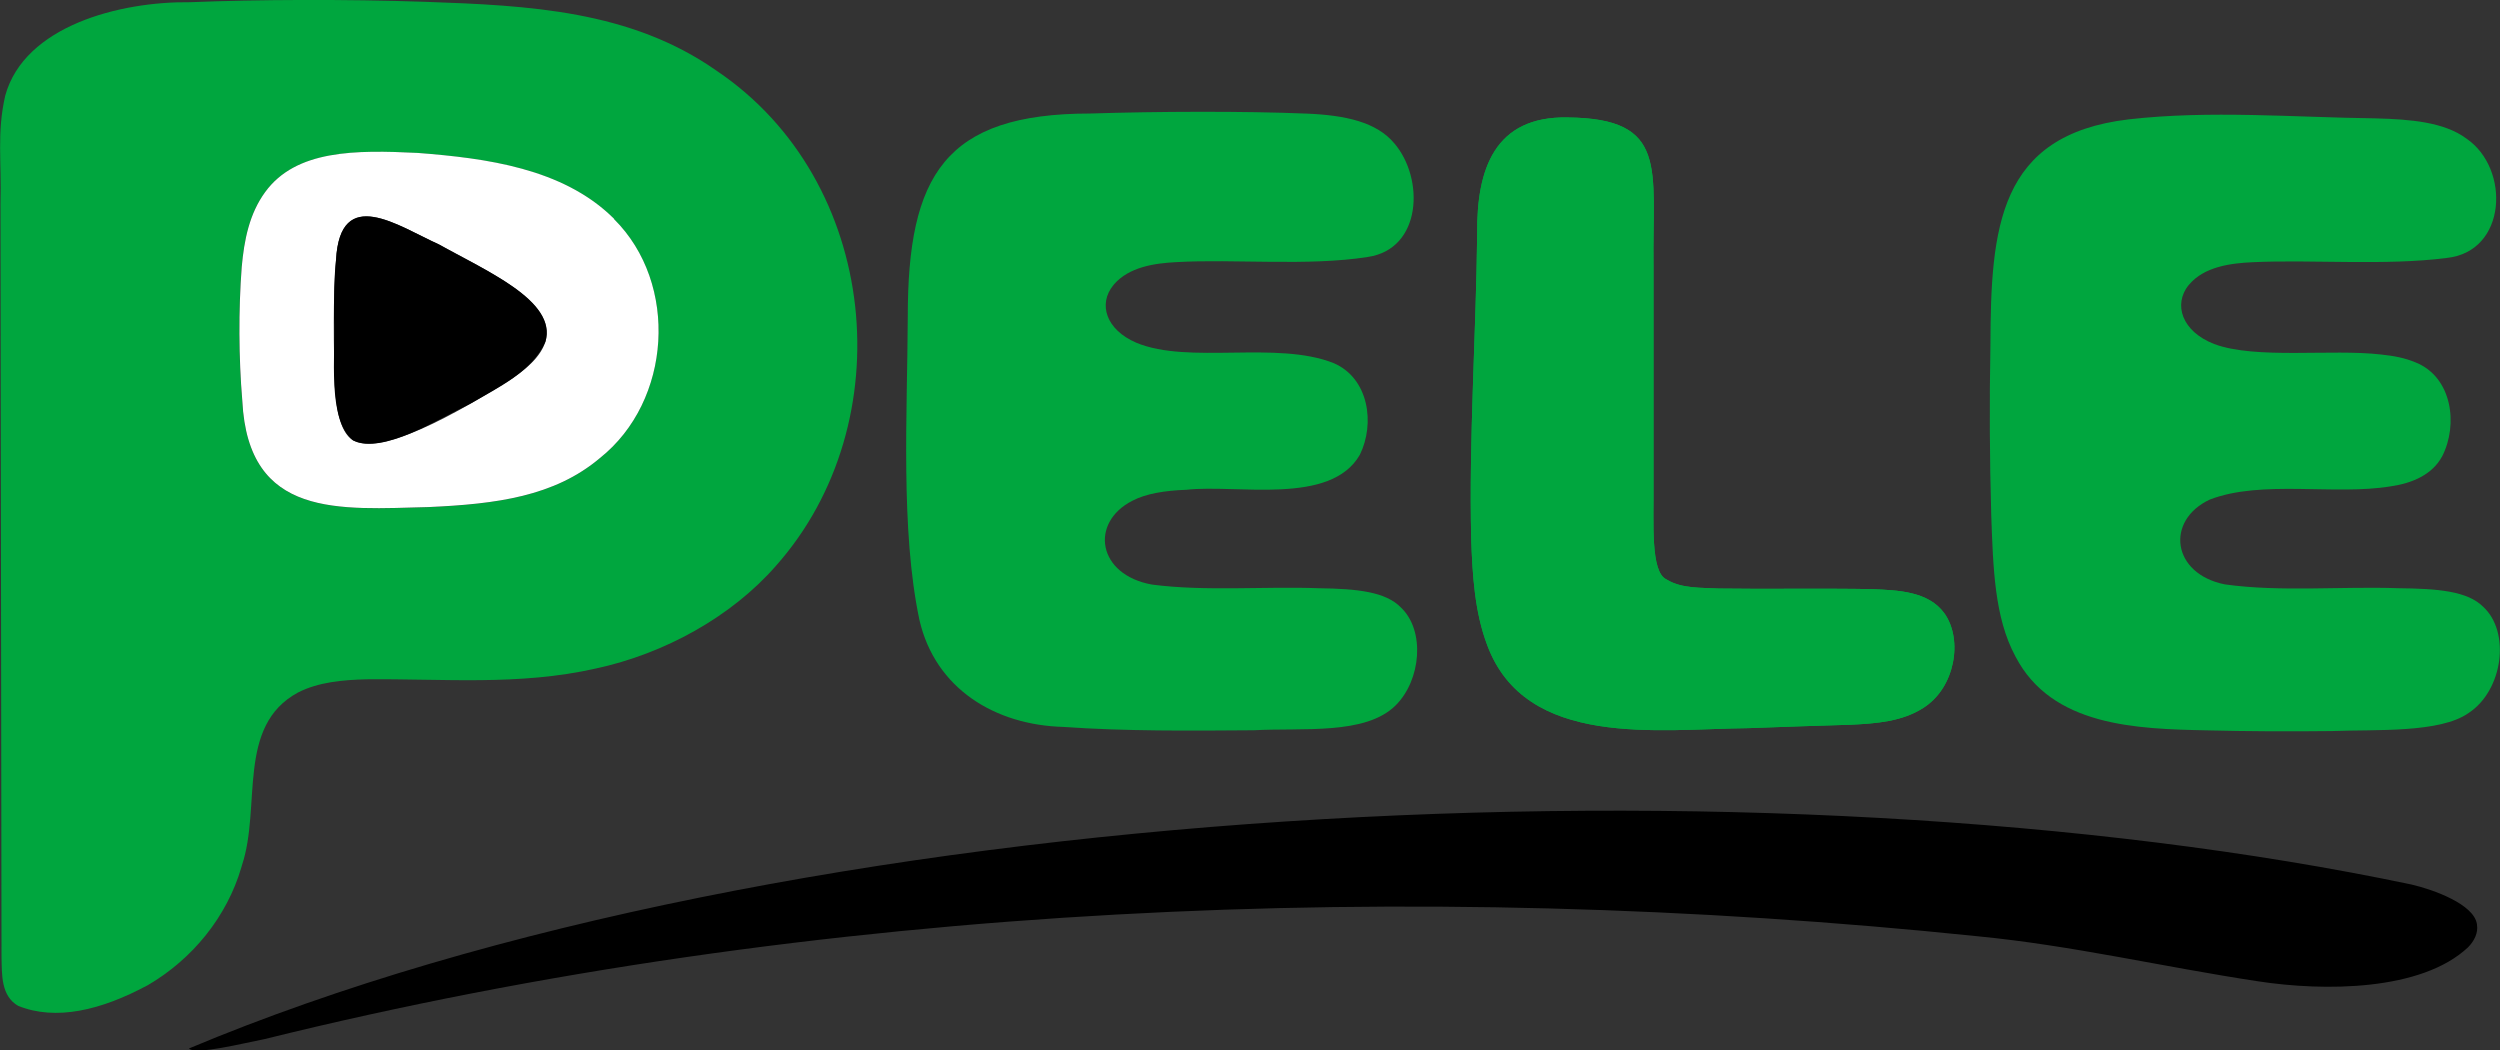
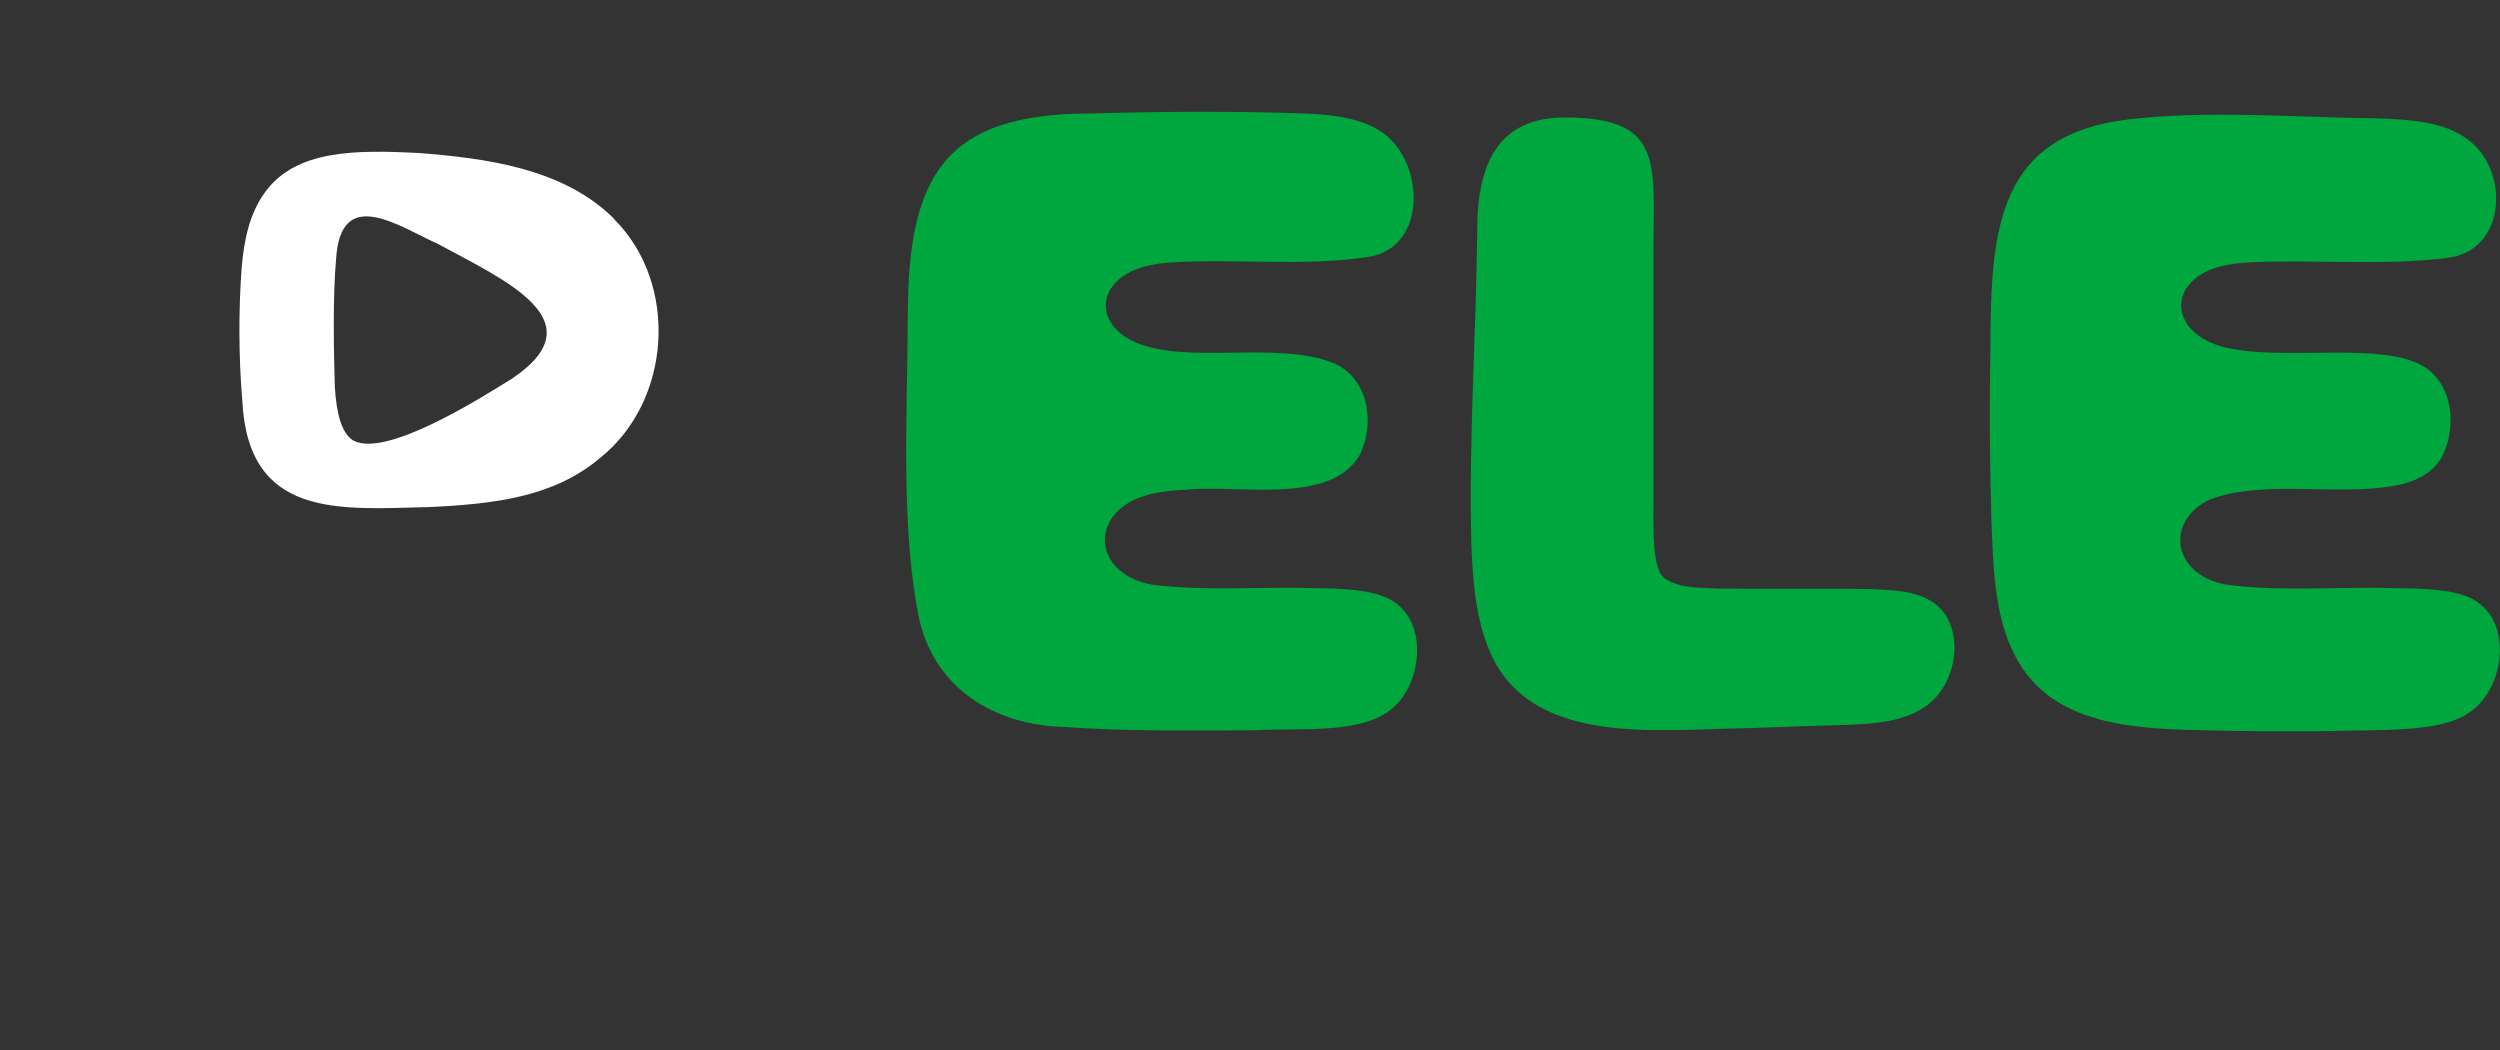
<svg xmlns="http://www.w3.org/2000/svg" id="Layer_2" data-name="Layer 2" viewBox="0 0 247.31 103.91">
  <rect x="0" y="0" width="247.31" height="103.91" fill="#333333" stroke="none" />
  <defs>
    <style>
      .cls-1 {
        fill: #fff;
      }

      .cls-2 {
        fill: #00a63e;
      }
    </style>
  </defs>
  <g id="Layer_1-2" data-name="Layer 1">
    <g>
-       <path class="cls-2" d="M23.88,85.79c-1.43,4.9-4.84,9.08-9.23,11.65-4.65,2.51-9.13,3.57-12.86,2.06-1.7-.99-1.6-3.08-1.64-4.88,0-13.75-.07-41.12-.08-57.36,0-6.55-.02-12.5-.02-17.12.12-4.16-.38-6.98.47-10.69C2.43,2.55,11.87.14,18.77.22c6.69-.27,15.33-.31,23.29-.04,10.21.36,20.32.83,28.86,6.84,16.13,10.88,18.38,34.82,5.86,48.93-4.41,5.06-11.05,8.72-17.83,10.18-7.6,1.73-15.19.99-22.72,1.07-2.3.06-4.72.27-6.74,1.3-6.14,3.31-3.61,11.29-5.56,17.11l-.05.18ZM60.61,21.53c-5-4.89-12.54-5.87-19.26-6.39-6.19-.31-12.08-.32-15.13,3.87-1.57,2.15-2.08,4.75-2.32,7.43-.32,4.26-.3,8.93.06,13.22.6,11.66,9.61,10.73,18.46,10.51,6.65-.3,12.41-1.04,16.92-4.85,7.09-5.64,7.84-17.25,1.39-23.64l-.13-.13Z" />
      <path class="cls-2" d="M110.13,28.22c-1.51,1.85-.73,4.4,2.29,5.69,5.19,2.16,13.87-.23,19.51,2.01,3.49,1.5,4.11,5.99,2.59,9.07-2.9,5.05-12.15,2.9-17.15,3.46-2.19.08-4.03.39-5.36,1.09-4.24,2.17-3.45,7.33,1.96,8.29,5.3.69,11.16.16,16.48.36,3.83.05,6.63.35,8.14,1.91,2.42,2.3,1.98,7.18-.52,9.67-2.98,2.98-9.25,2.2-14.04,2.47-6.23.05-12.77.1-18.82-.33-6.77-.18-12.7-3.78-14.26-10.6-1.88-8.92-1.19-20.41-1.15-29.97,0-13.99,3.66-20.1,18.03-20.11,6.65-.21,15.2-.25,21.48.01,3.78.16,6.87.83,8.63,2.95,2.97,3.47,2.74,10.45-2.64,11.23-5.88.93-13.17.18-18.93.51-2.21.11-4.69.5-6.16,2.19l-.07.09Z" />
      <path class="cls-2" d="M216.5,28.21c-1.52,1.91-.67,4.57,2.53,5.82,4.11,1.54,11.63.47,16.51,1.04,1.25.13,2.35.33,3.44.79,3.6,1.46,4.21,6.13,2.62,9.26-.99,1.86-3.01,2.69-5.1,2.99-5.53.92-12.77-.67-17.9,1.31-4.4,2.06-3.77,7.34,1.49,8.39,5.49.77,11.62.18,17.15.38,3.94.04,6.84.28,8.4,1.83,2.74,2.51,1.96,8.28-1.43,10.51-2.84,2.01-9.19,1.62-13.55,1.79-4.08.05-8.42.03-12.33-.07-6.99-.14-15.37-.39-18.96-7.32-2.07-3.85-2.2-8.7-2.39-14.02-.16-5.54-.18-11.19-.08-16.73.04-11.65.76-20.83,13.67-22.37,8.05-.92,16.32-.2,24.4-.1,3.5.09,6.83.37,9.02,2,4.36,2.98,4.02,11.2-1.97,11.81-5.98.78-13.4.14-19.18.42-2.24.1-4.79.46-6.27,2.2l-.07.09Z" />
-       <path d="M245.03,91.46c.14.84-.28,1.64-.88,2.25-4.61,4.33-14.19,4.38-20.81,3.36-9.43-1.43-18.33-3.54-27.7-4.45-55.82-5.79-114.93-3.33-169.46,10.17-2.08.4-6.85,1.61-7.49.93,59.43-24.95,156.61-29.53,219.86-16.22,2.25.52,6.14,1.96,6.47,3.88l.02.09Z" />
      <g>
-         <path class="cls-2" d="M164.94,57.37c1.45.86,3.37.76,5.08.85,4.14.07,10.67-.03,15.16.06,2.56.11,5.6.2,7.18,2.41,1.84,2.6,1.06,7.36-2.12,9.35-2.08,1.34-4.66,1.53-7.1,1.65-3.3.11-6.77.2-10.18.34-8.95.09-22.05,2.04-25.85-8.24-1.23-3.26-1.45-6.91-1.57-10.39-.24-9.9.48-20.31.59-30.32-.06-6.34,1.72-11.6,8.94-11.46,10.03.09,8.38,5.06,8.5,14.59,0,7.19,0,14.78,0,21.9.04,3.53-.32,8.49,1.29,9.21l.08.05Z" />
        <path class="cls-2" d="M164.94,57.37c1.45.86,3.37.76,5.08.85,4.14.07,10.67-.03,15.16.06,2.56.11,5.6.2,7.18,2.41,1.84,2.6,1.06,7.36-2.12,9.35-2.08,1.34-4.66,1.53-7.1,1.65-3.3.11-6.77.2-10.18.34-8.95.09-22.05,2.04-25.85-8.24-1.23-3.26-1.45-6.91-1.57-10.39-.24-9.9.48-20.31.59-30.32-.06-6.34,1.72-11.6,8.94-11.46,10.03.09,8.38,5.06,8.5,14.59,0,7.19,0,14.78,0,21.9.04,3.53-.32,8.49,1.29,9.21l.08.05Z" />
      </g>
      <path class="cls-1" d="M60.74,21.67c6.44,6.39,5.7,18-1.39,23.64-4.51,3.81-10.27,4.55-16.92,4.85-8.85.22-17.87,1.16-18.46-10.51-.36-4.28-.38-8.96-.06-13.22.24-2.68.75-5.28,2.32-7.43,3.05-4.19,8.94-4.18,15.13-3.87,6.72.52,14.26,1.51,19.26,6.39l.13.13ZM34.99,43.6c3.26,1.65,12.39-4.11,15.65-6.14,8.54-5.71-.73-9.74-7.2-13.27-4.05-1.83-9.79-5.94-10.2,1.53-.32,3.57-.23,8.9-.12,12.51.16,2.73.68,4.59,1.77,5.31l.1.06Z" />
-       <path d="M34.89,43.54c-2.55-2.11-1.67-8.42-1.85-12.14,0-2.1.02-4.09.2-5.68.41-7.47,6.14-3.36,10.2-1.53,4.37,2.51,11.76,5.5,10.51,9.64-1.31,2.92-4.65,4.5-7.45,6.12-3.17,1.52-8.62,5-11.51,3.64l-.1-.06Z" />
    </g>
  </g>
</svg>